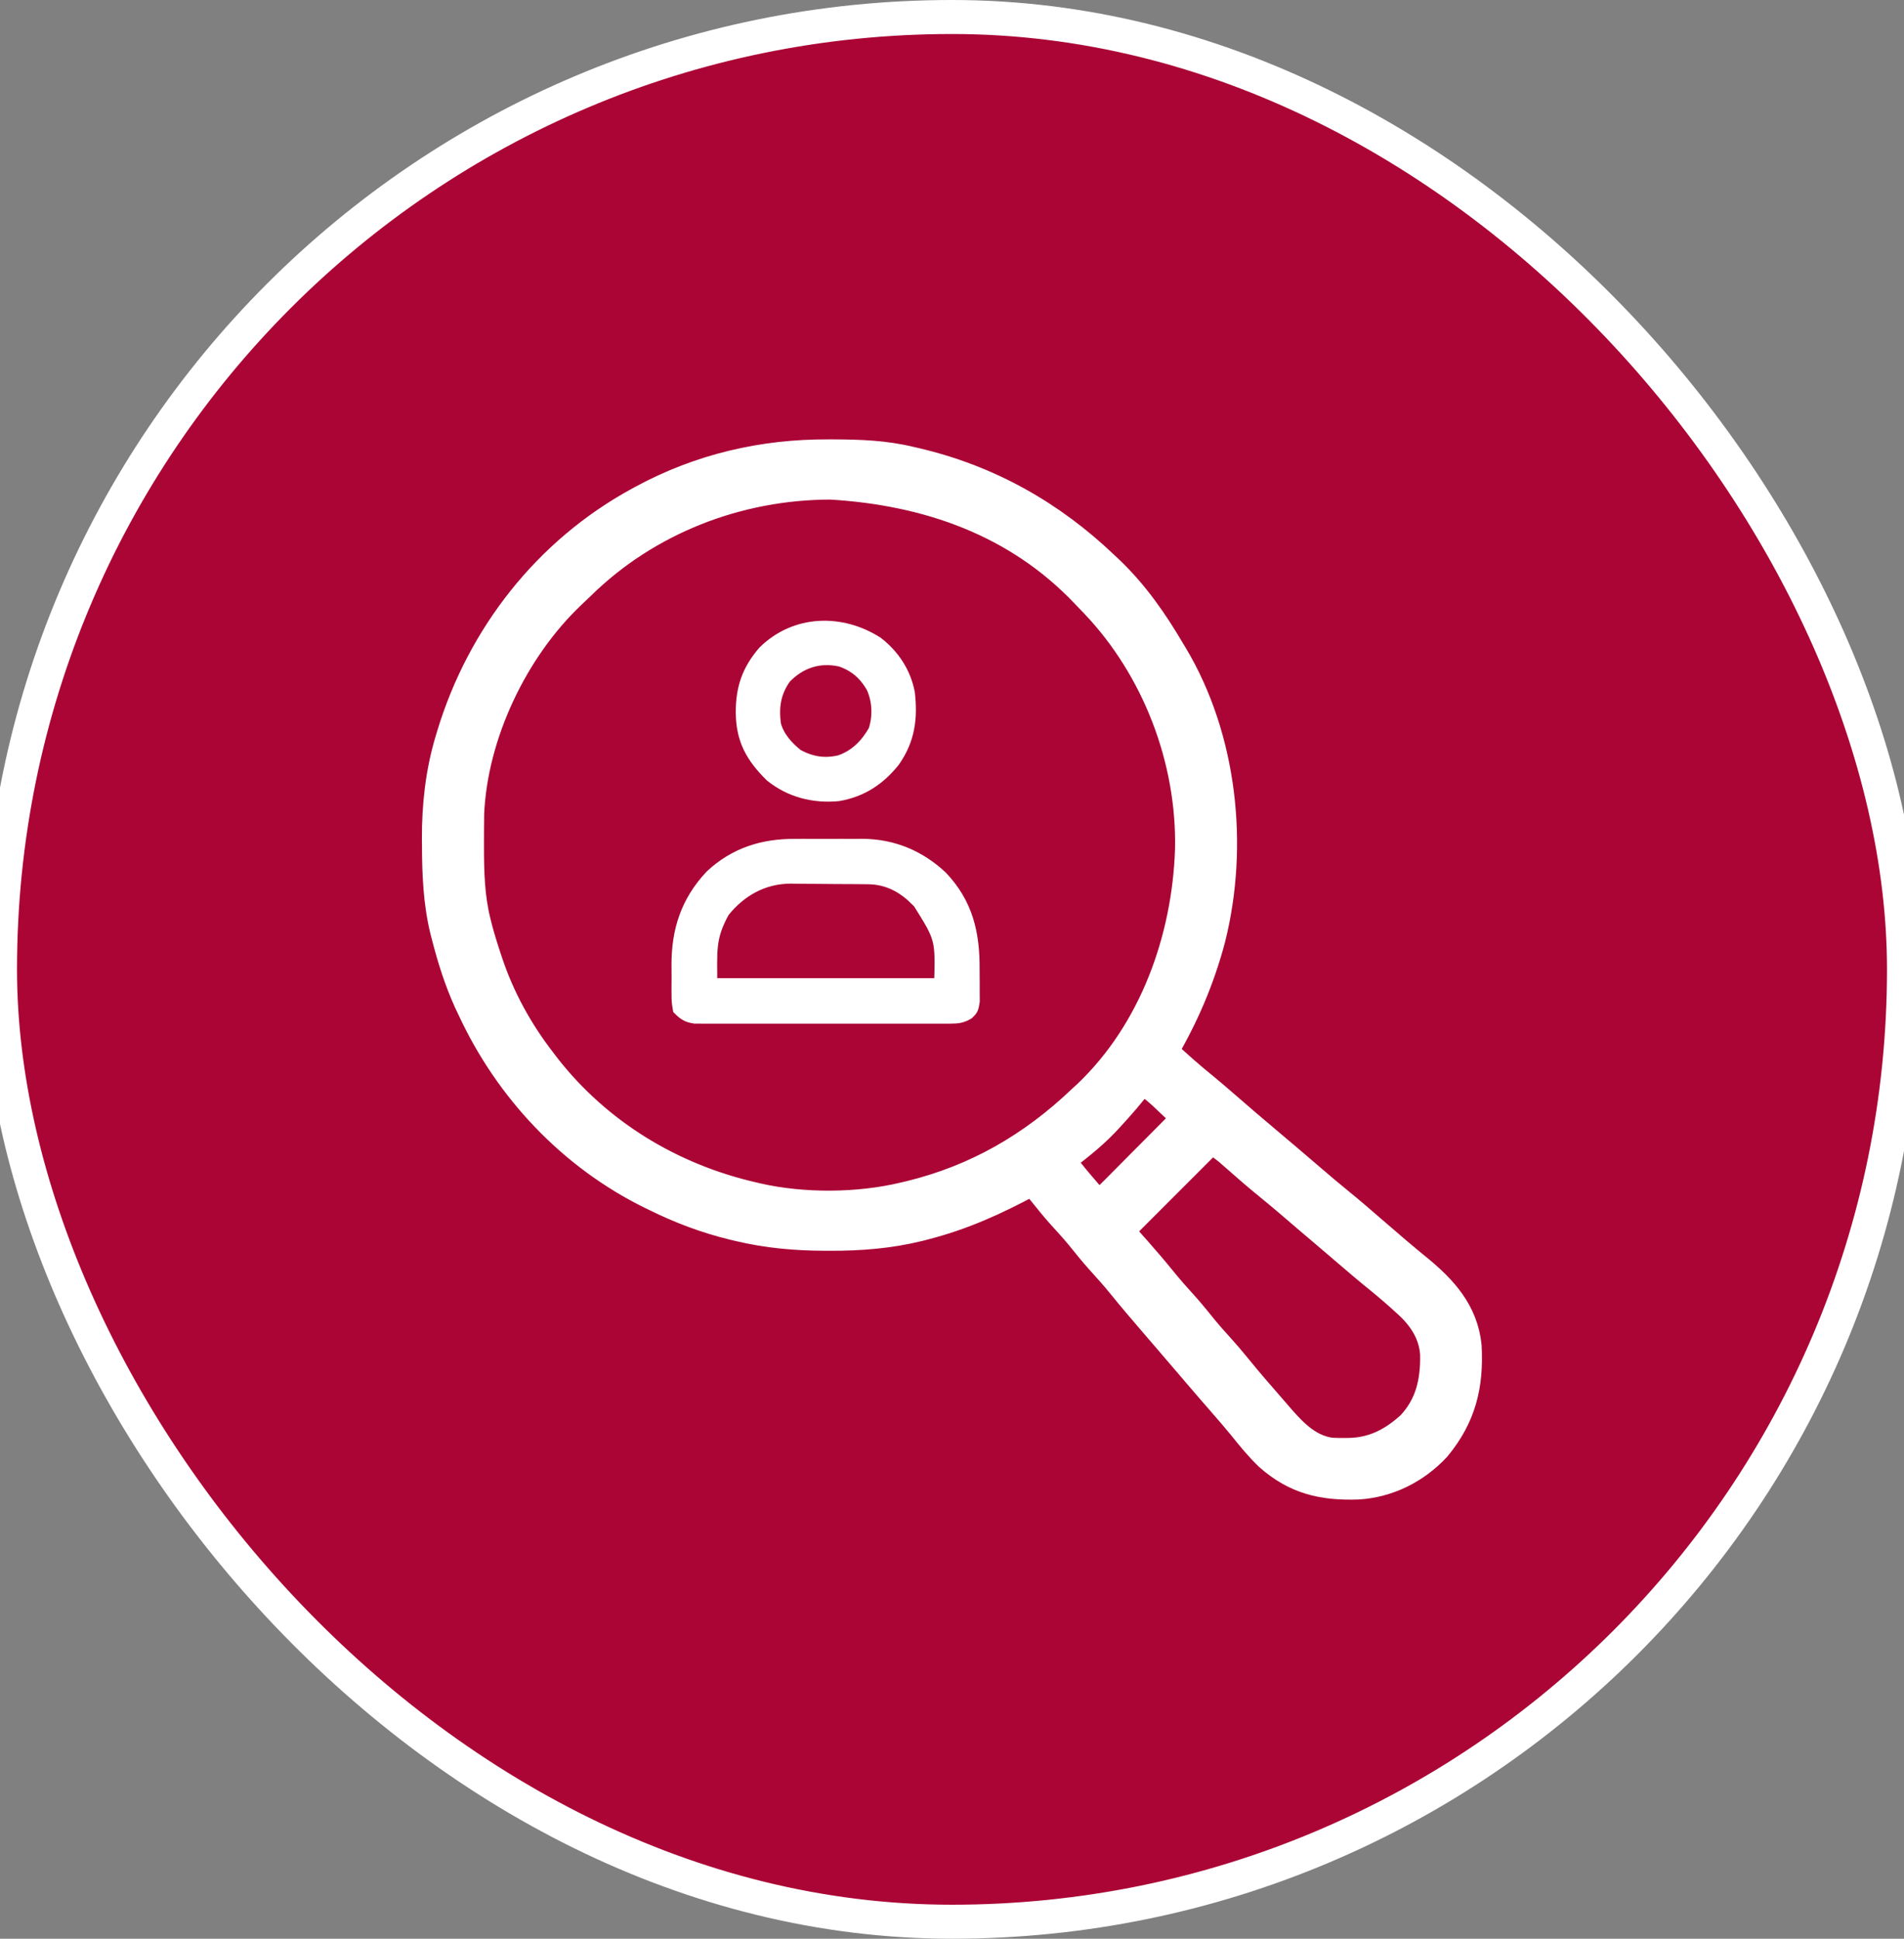
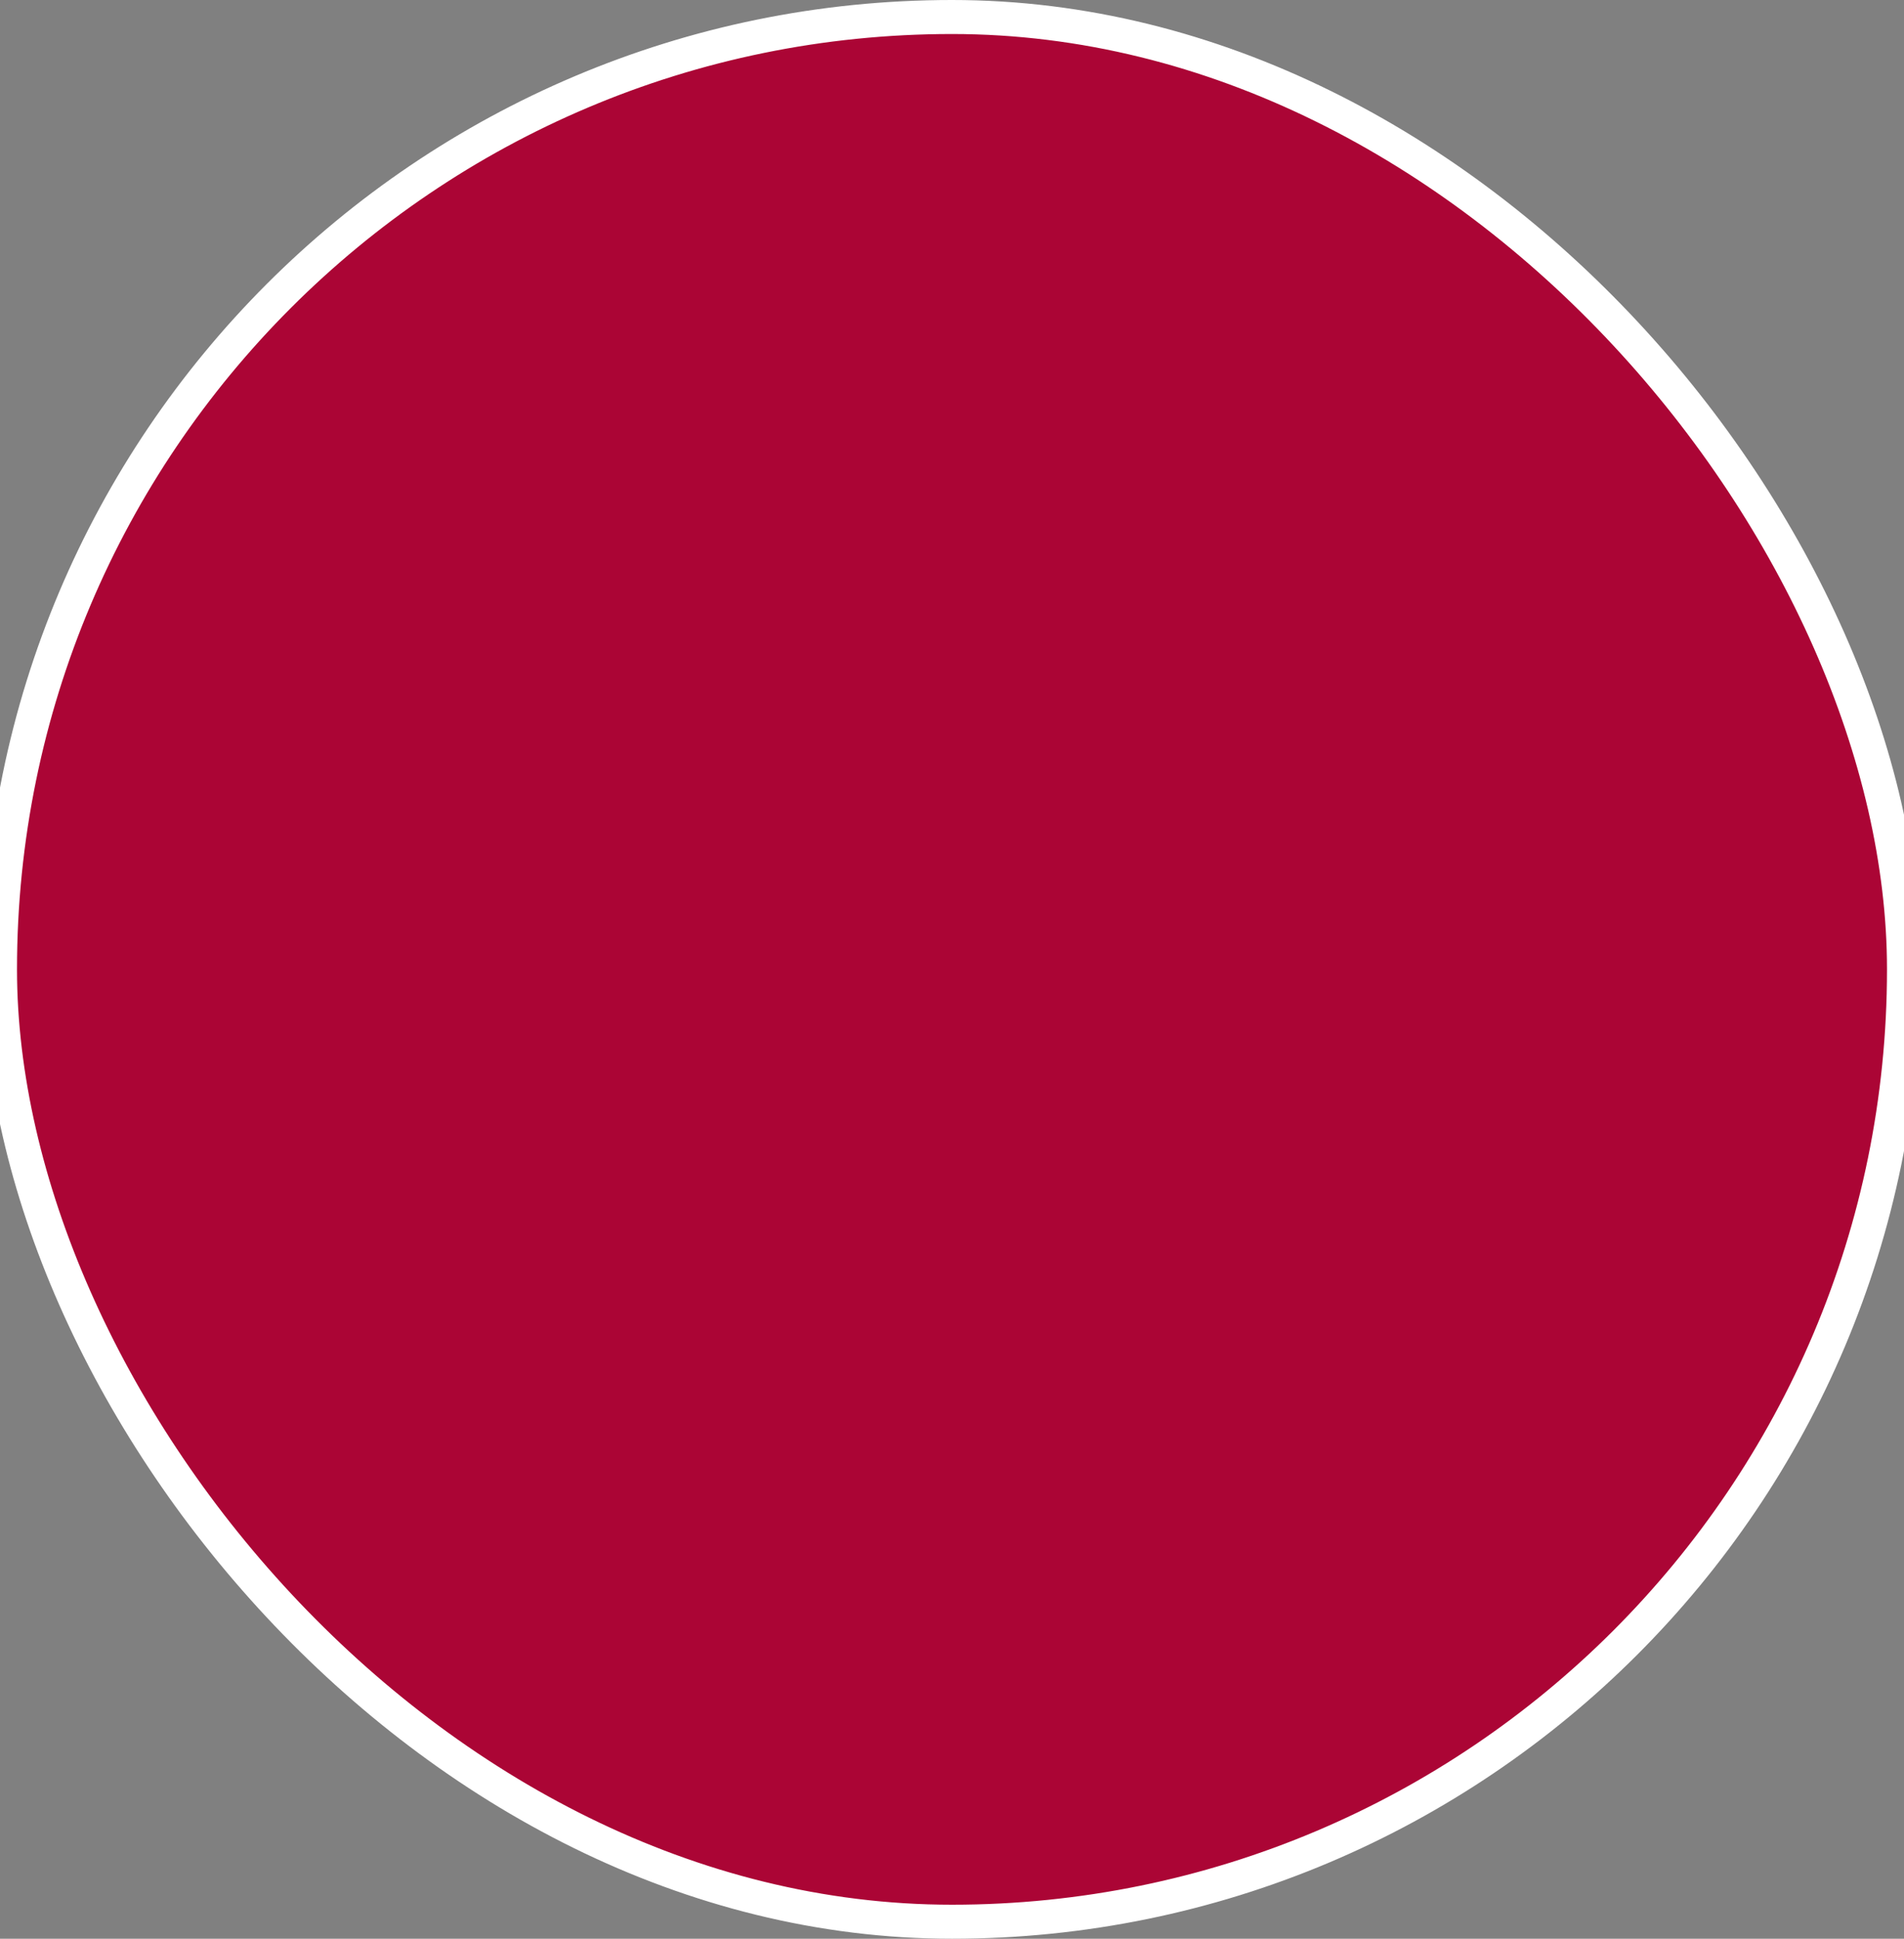
<svg xmlns="http://www.w3.org/2000/svg" width="56" height="57" viewBox="0 0 56 57" fill="none">
  <rect x="0" y="0" width="56" height="57" fill="#808080" stroke="none" />
  <rect y="0.5" width="56" height="56" rx="28" fill="#AB0535" />
  <rect y="0.5" width="56" height="56" rx="28" stroke="white" />
  <g clip-path="url(#clip0_2005_71)">
    <path d="M24.356 13.418C24.408 13.418 24.461 13.418 24.515 13.418C25.275 13.421 26.009 13.445 26.75 13.625C26.823 13.642 26.823 13.642 26.897 13.659C29.023 14.151 30.864 15.185 32.438 16.688C32.491 16.738 32.544 16.788 32.599 16.839C33.318 17.532 33.871 18.33 34.375 19.188C34.397 19.224 34.419 19.261 34.442 19.298C35.89 21.715 36.226 24.86 35.547 27.572C35.229 28.774 34.756 29.868 34.125 30.938C34.532 31.318 34.943 31.686 35.377 32.035C35.596 32.215 35.81 32.4 36.024 32.586C36.417 32.929 36.814 33.268 37.214 33.604C37.381 33.745 37.548 33.886 37.715 34.028C37.748 34.056 37.782 34.084 37.816 34.113C38.069 34.327 38.32 34.542 38.571 34.758C38.825 34.976 39.08 35.192 39.34 35.403C39.656 35.659 39.963 35.924 40.27 36.191C40.525 36.413 40.781 36.633 41.039 36.852C41.072 36.88 41.105 36.907 41.139 36.936C41.309 37.08 41.48 37.223 41.654 37.363C42.382 37.959 42.98 38.611 43.078 39.586C43.138 40.722 42.922 41.612 42.188 42.5C41.598 43.133 40.8 43.535 39.935 43.587C38.922 43.62 38.144 43.446 37.37 42.76C37.087 42.488 36.842 42.188 36.597 41.882C36.417 41.66 36.23 41.446 36.043 41.231C35.992 41.171 35.992 41.171 35.939 41.11C35.868 41.03 35.798 40.949 35.728 40.869C35.567 40.683 35.407 40.496 35.246 40.309C35.216 40.273 35.185 40.237 35.154 40.2C35.092 40.128 35.03 40.056 34.968 39.983C34.844 39.838 34.719 39.693 34.594 39.547C34.532 39.474 34.469 39.401 34.407 39.329C34.249 39.144 34.09 38.959 33.931 38.775C33.644 38.441 33.359 38.108 33.082 37.766C32.861 37.492 32.628 37.231 32.391 36.971C32.196 36.752 32.013 36.523 31.828 36.295C31.648 36.077 31.458 35.869 31.267 35.66C31.065 35.433 30.875 35.197 30.684 34.959C30.586 34.84 30.485 34.733 30.375 34.625C30.337 34.646 30.299 34.667 30.259 34.688C29.253 35.23 28.293 35.668 27.184 35.953C27.094 35.976 27.094 35.976 27.003 36C26.141 36.211 25.293 36.276 24.41 36.274C24.362 36.273 24.313 36.273 24.262 36.273C23.406 36.271 22.586 36.199 21.75 36C21.694 35.987 21.637 35.973 21.578 35.959C20.784 35.766 20.046 35.486 19.313 35.125C19.252 35.095 19.252 35.095 19.189 35.065C16.863 33.922 15.023 31.967 13.938 29.625C13.888 29.519 13.888 29.519 13.837 29.412C13.557 28.794 13.356 28.156 13.188 27.5C13.175 27.448 13.161 27.396 13.147 27.343C12.943 26.51 12.914 25.681 12.911 24.828C12.91 24.777 12.91 24.727 12.909 24.674C12.905 23.694 13.01 22.727 13.293 21.785C13.309 21.731 13.325 21.677 13.342 21.622C14.221 18.734 16.151 16.265 18.813 14.813C18.852 14.791 18.891 14.77 18.932 14.748C20.618 13.836 22.445 13.409 24.356 13.418ZM17.033 17.157C16.938 17.25 16.842 17.34 16.745 17.431C15.043 19.048 13.84 21.569 13.74 23.925C13.739 24.01 13.738 24.096 13.738 24.181C13.737 24.227 13.737 24.273 13.736 24.321C13.735 24.469 13.735 24.617 13.735 24.766C13.735 24.816 13.735 24.867 13.735 24.919C13.736 25.668 13.755 26.395 13.938 27.125C13.954 27.192 13.954 27.192 13.971 27.26C14.052 27.573 14.148 27.881 14.25 28.188C14.264 28.229 14.277 28.27 14.291 28.312C14.648 29.383 15.186 30.359 15.875 31.25C15.919 31.307 15.962 31.365 16.007 31.424C17.544 33.384 19.706 34.695 22.125 35.25C22.168 35.26 22.211 35.271 22.256 35.281C23.617 35.592 25.269 35.58 26.625 35.25C26.702 35.232 26.702 35.232 26.78 35.214C28.758 34.731 30.411 33.771 31.875 32.375C31.928 32.327 31.981 32.278 32.035 32.228C33.995 30.362 34.973 27.629 35.06 24.969C35.115 22.312 34.077 19.607 32.241 17.684C32.181 17.622 32.122 17.561 32.063 17.5C32.033 17.469 32.003 17.437 31.973 17.405C29.958 15.282 27.307 14.358 24.438 14.188C21.687 14.188 18.998 15.227 17.033 17.157ZM33.563 31.625C33.538 31.659 33.513 31.692 33.487 31.726C33.197 32.106 32.889 32.463 32.563 32.813C32.52 32.859 32.477 32.905 32.433 32.953C32.033 33.369 31.583 33.714 31.125 34.063C31.223 34.285 31.358 34.455 31.512 34.641C31.587 34.731 31.587 34.731 31.663 34.823C31.856 35.051 32.051 35.277 32.25 35.5C32.46 35.409 32.597 35.293 32.758 35.131C32.808 35.081 32.858 35.031 32.91 34.98C32.963 34.926 33.017 34.872 33.072 34.816C33.127 34.761 33.182 34.705 33.239 34.648C33.385 34.502 33.531 34.355 33.676 34.208C33.825 34.057 33.975 33.908 34.124 33.758C34.416 33.464 34.709 33.17 35 32.875C34.776 32.65 34.55 32.43 34.317 32.215C34.286 32.186 34.254 32.156 34.222 32.126C34.014 31.935 33.802 31.776 33.563 31.625ZM35.625 33.375C34.718 34.283 33.81 35.19 32.875 36.125C32.971 36.316 33.035 36.428 33.17 36.581C33.204 36.618 33.237 36.656 33.272 36.696C33.307 36.736 33.343 36.775 33.379 36.816C33.628 37.099 33.873 37.383 34.11 37.676C34.33 37.948 34.561 38.208 34.797 38.467C34.992 38.686 35.175 38.915 35.36 39.143C35.496 39.308 35.637 39.467 35.782 39.625C35.971 39.833 36.152 40.044 36.328 40.262C36.657 40.667 36.999 41.061 37.343 41.454C37.428 41.551 37.513 41.65 37.597 41.748C38.022 42.235 38.469 42.676 39.135 42.769C39.274 42.777 39.412 42.779 39.551 42.778C39.6 42.777 39.65 42.776 39.7 42.776C40.437 42.755 41.005 42.456 41.547 41.964C42.123 41.35 42.281 40.639 42.268 39.831C42.241 39.215 41.92 38.702 41.474 38.292C41.441 38.261 41.407 38.231 41.371 38.199C41.336 38.167 41.3 38.134 41.263 38.1C40.992 37.857 40.714 37.624 40.43 37.396C40.224 37.228 40.022 37.056 39.821 36.883C39.538 36.639 39.254 36.397 38.969 36.156C38.684 35.916 38.4 35.673 38.118 35.43C37.864 35.212 37.608 34.996 37.348 34.785C37.025 34.523 36.711 34.251 36.4 33.975C36.362 33.943 36.325 33.91 36.286 33.876C36.254 33.847 36.221 33.819 36.188 33.789C36.007 33.642 35.815 33.51 35.625 33.375Z" fill="white" stroke="white" />
    <path d="M23.382 24.914C23.454 24.913 23.526 24.913 23.6 24.913C23.752 24.913 23.903 24.913 24.054 24.914C24.284 24.916 24.513 24.914 24.743 24.913C24.891 24.913 25.039 24.913 25.186 24.914C25.254 24.913 25.322 24.913 25.391 24.912C26.254 24.923 27.01 25.242 27.64 25.83C28.376 26.607 28.568 27.457 28.562 28.495C28.561 28.636 28.563 28.777 28.565 28.918C28.565 29.009 28.565 29.099 28.565 29.189C28.565 29.27 28.565 29.351 28.566 29.435C28.534 29.634 28.534 29.634 28.428 29.739C28.255 29.838 28.151 29.845 27.952 29.846C27.885 29.846 27.817 29.847 27.748 29.847C27.675 29.847 27.601 29.846 27.525 29.846C27.448 29.846 27.37 29.847 27.29 29.847C27.077 29.848 26.864 29.848 26.652 29.847C26.429 29.847 26.206 29.847 25.983 29.847C25.609 29.848 25.235 29.847 24.861 29.846C24.429 29.845 23.996 29.846 23.564 29.847C23.192 29.848 22.821 29.848 22.45 29.847C22.228 29.847 22.006 29.847 21.785 29.847C21.537 29.848 21.29 29.847 21.043 29.846C20.97 29.846 20.896 29.847 20.82 29.847C20.753 29.847 20.686 29.846 20.616 29.846C20.558 29.846 20.499 29.846 20.439 29.845C20.253 29.817 20.168 29.766 20.034 29.634C20.002 29.437 20.002 29.437 20.001 29.193C20.001 29.15 20 29.106 20 29.061C20 28.969 20.001 28.876 20.002 28.784C20.003 28.645 20.002 28.506 20 28.367C19.998 27.371 20.267 26.541 20.96 25.802C21.643 25.161 22.458 24.907 23.382 24.914ZM21.222 26.759C20.775 27.564 20.847 27.958 20.847 29.009C23.115 29.009 25.384 29.009 27.722 29.009C27.765 27.58 27.765 27.58 27.081 26.489C27.027 26.437 27.027 26.437 26.972 26.384C26.941 26.354 26.91 26.324 26.878 26.293C26.495 25.949 26.054 25.754 25.541 25.748C25.451 25.747 25.451 25.747 25.358 25.746C25.293 25.745 25.228 25.745 25.161 25.744C25.059 25.744 25.059 25.744 24.956 25.743C24.813 25.742 24.67 25.741 24.527 25.741C24.381 25.74 24.236 25.739 24.09 25.737C23.879 25.734 23.669 25.733 23.457 25.733C23.393 25.732 23.329 25.73 23.262 25.729C22.431 25.732 21.741 26.113 21.222 26.759Z" fill="white" stroke="white" stroke-width="0.5" />
    <path d="M25.76 18.956C26.225 19.316 26.546 19.806 26.659 20.384C26.74 21.119 26.664 21.721 26.233 22.337C25.812 22.861 25.308 23.192 24.641 23.306C23.944 23.371 23.271 23.201 22.722 22.759C22.168 22.212 21.896 21.723 21.89 20.943C21.89 20.249 22.061 19.744 22.518 19.211C23.417 18.327 24.728 18.297 25.76 18.956ZM23.034 19.884C22.714 20.336 22.648 20.777 22.722 21.322C22.832 21.713 23.095 22.009 23.409 22.259C23.833 22.494 24.256 22.563 24.726 22.447C25.204 22.284 25.538 21.942 25.784 21.509C25.929 21.075 25.91 20.584 25.718 20.169C25.486 19.768 25.176 19.494 24.732 19.351C24.079 19.209 23.496 19.401 23.034 19.884Z" fill="white" stroke="white" stroke-width="0.5" />
  </g>
  <defs>
    <clipPath id="clip0_2005_71">
-       <rect width="32" height="32" fill="white" transform="translate(12 12.5)" />
-     </clipPath>
+       </clipPath>
  </defs>
</svg>